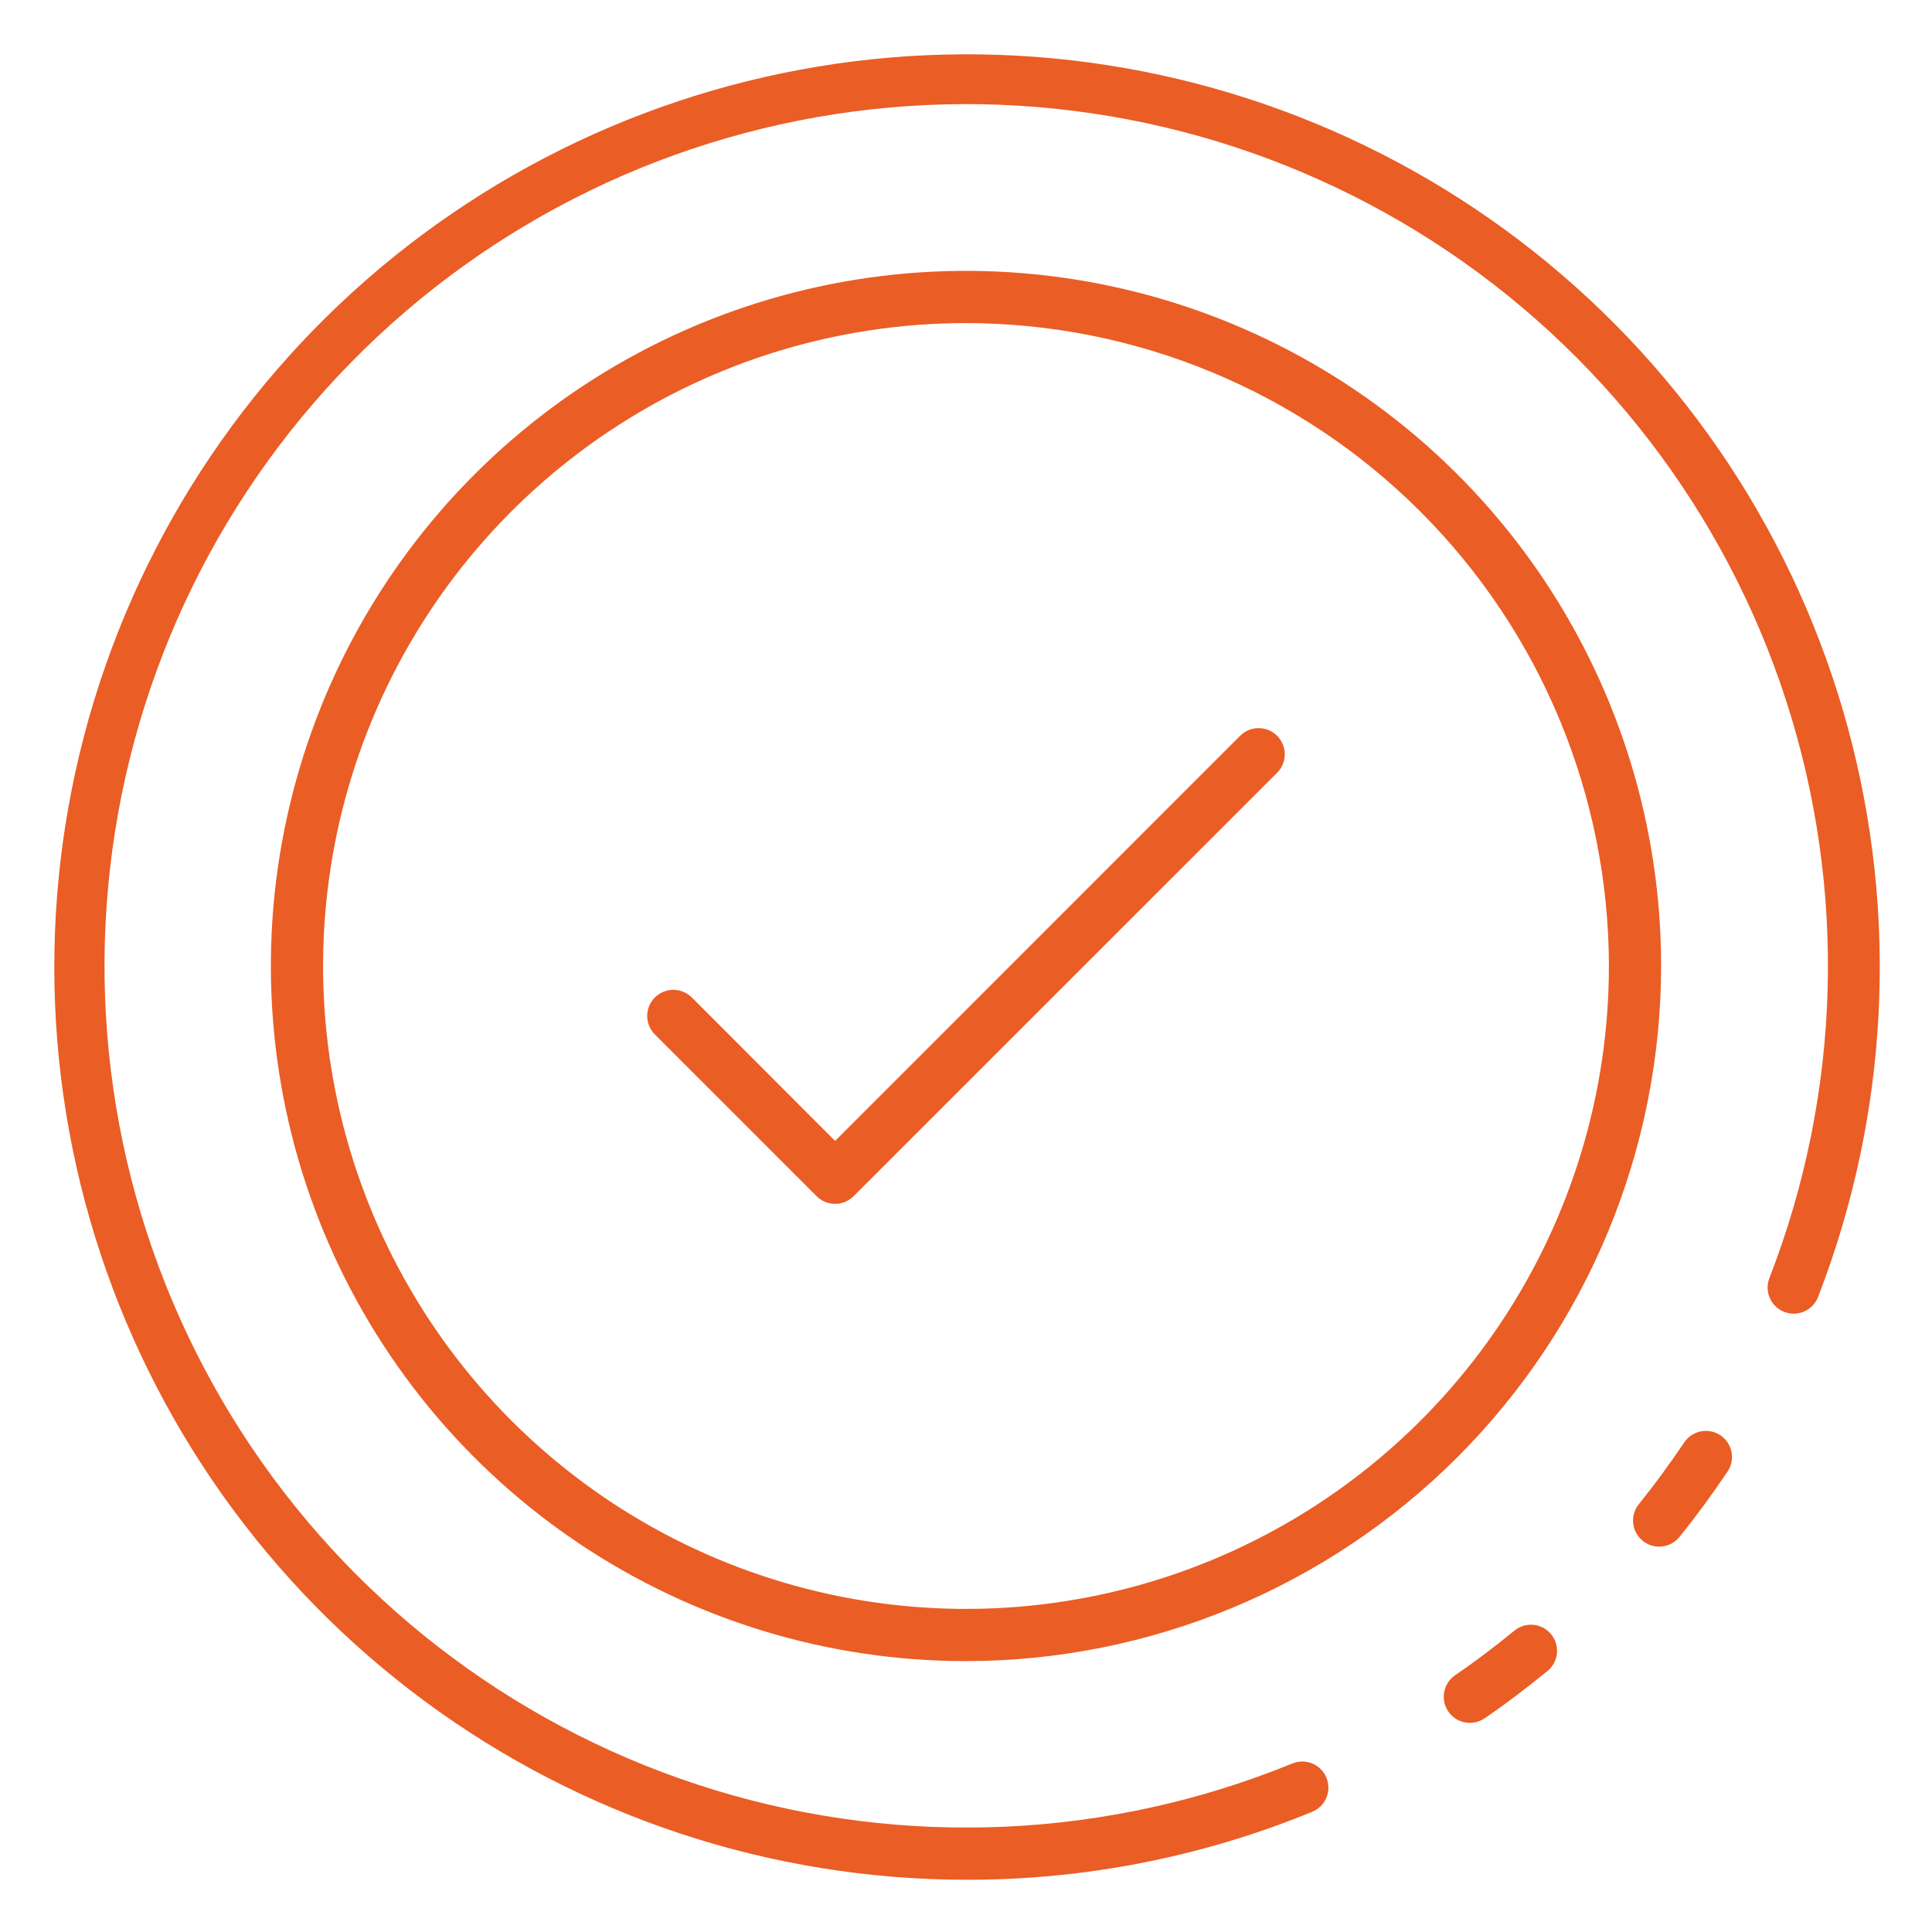
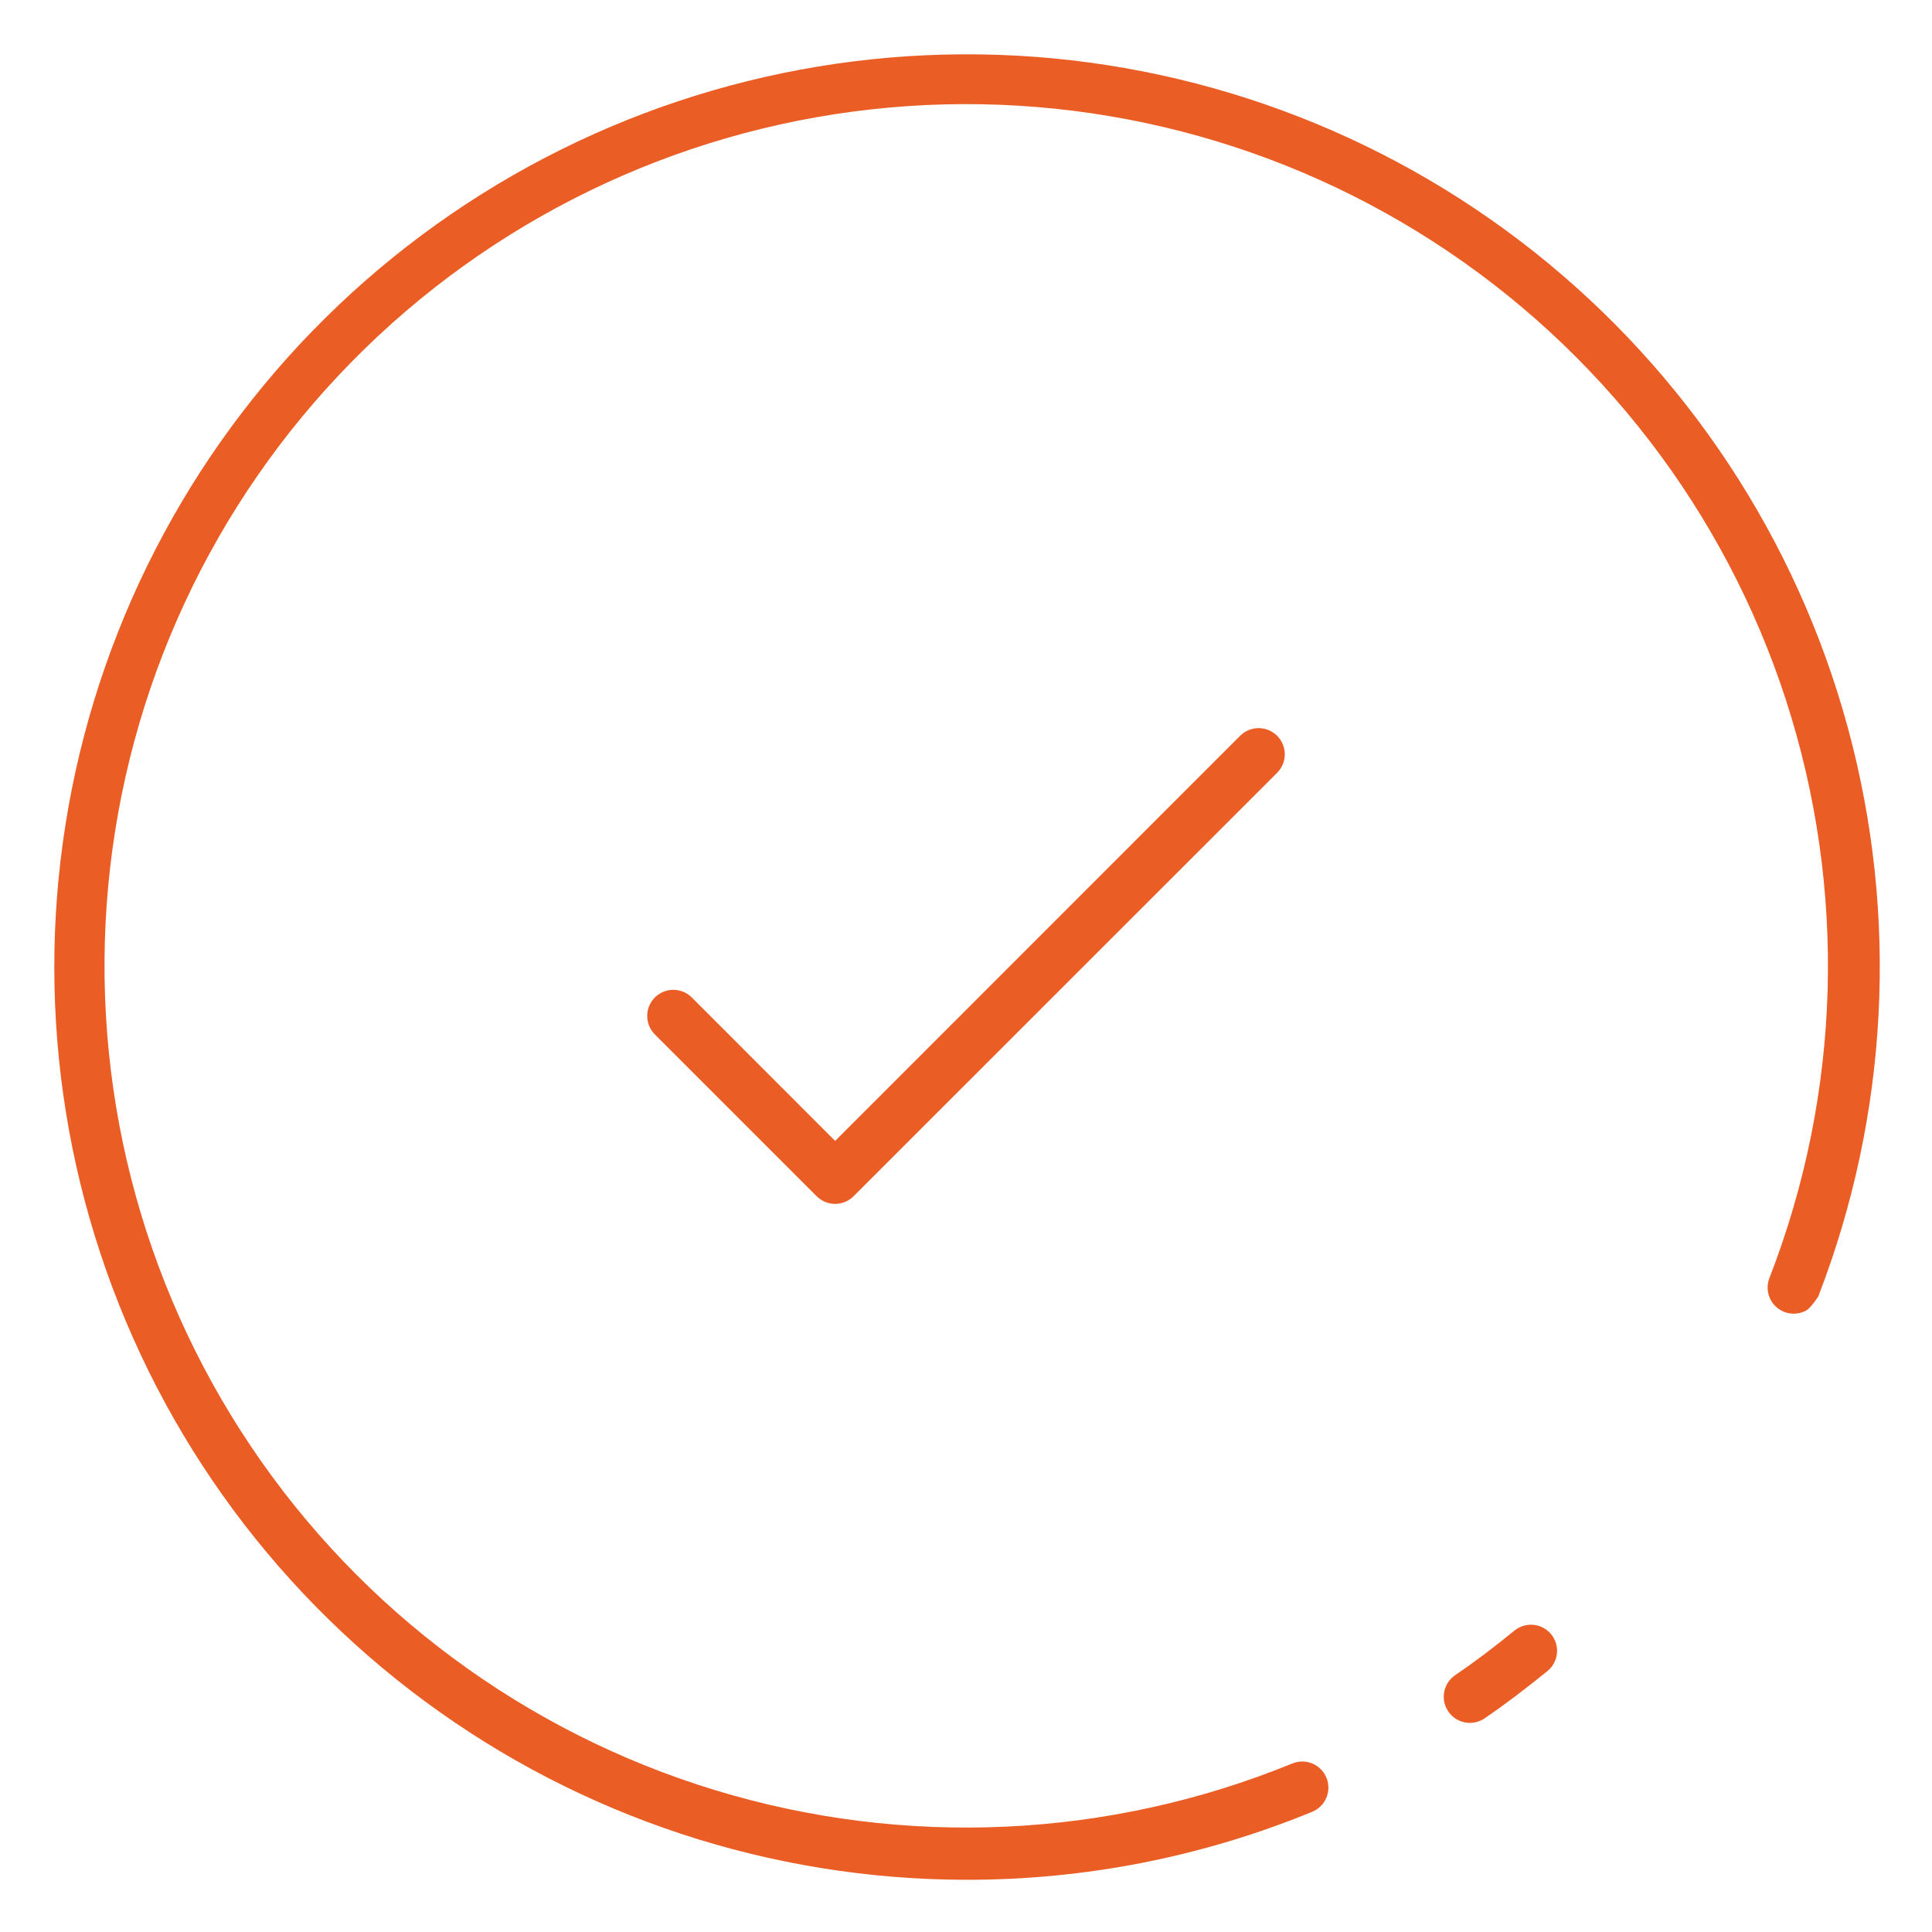
<svg xmlns="http://www.w3.org/2000/svg" width="512" height="512" viewBox="0 0 512 512" fill="none">
  <path d="M389.535 456.58C388.055 456.581 386.614 456.107 385.422 455.229C384.231 454.35 383.353 453.113 382.918 451.698C382.482 450.284 382.511 448.767 383.001 447.37C383.491 445.973 384.416 444.771 385.64 443.939C390.545 440.604 395.686 436.743 401.346 432.121C402.768 430.961 404.592 430.414 406.418 430.6C408.244 430.785 409.921 431.688 411.081 433.111C412.24 434.533 412.788 436.357 412.602 438.183C412.417 440.009 411.513 441.686 410.091 442.845C404.113 447.689 398.661 451.84 393.417 455.383C392.272 456.161 390.92 456.578 389.535 456.58Z" fill="#EA5D25" />
-   <path d="M256 498.162C204.36 498.103 154.094 481.519 112.558 450.836C71.021 420.154 40.395 376.983 25.159 327.642C9.923 278.301 10.878 225.378 27.884 176.619C44.891 127.859 77.055 85.823 119.672 56.659C162.288 27.495 213.119 12.735 264.728 14.539C316.336 16.343 366.013 34.617 406.489 66.686C446.965 98.754 476.115 142.935 489.675 192.763C503.234 242.591 500.491 295.45 481.847 343.607C481.53 344.47 481.044 345.261 480.418 345.934C479.792 346.607 479.038 347.148 478.2 347.526C477.362 347.904 476.457 348.112 475.539 348.137C474.62 348.161 473.705 348.002 472.848 347.67C471.991 347.337 471.209 346.837 470.548 346.198C469.887 345.56 469.359 344.796 468.996 343.951C468.633 343.107 468.442 342.199 468.435 341.279C468.427 340.36 468.602 339.449 468.95 338.598C487.974 289.592 489.508 235.523 473.292 185.517C457.077 135.511 424.106 92.631 379.944 64.114C335.783 35.597 283.134 23.189 230.886 28.984C178.637 34.779 129.988 58.424 93.149 95.926C56.31 133.427 33.538 182.491 28.675 234.834C23.812 287.178 37.158 339.597 66.458 383.243C95.759 426.889 139.22 459.089 189.507 474.41C239.794 489.731 293.827 487.233 342.486 467.338C344.185 466.641 346.091 466.647 347.784 467.355C349.478 468.062 350.822 469.414 351.519 471.113C352.216 472.811 352.211 474.717 351.503 476.411C350.795 478.104 349.443 479.448 347.745 480.145C318.637 492.097 287.466 498.218 256 498.162Z" fill="#EA5D25" />
-   <path d="M439.69 409.877C438.385 409.875 437.107 409.504 436.004 408.808C434.901 408.111 434.017 407.116 433.455 405.938C432.892 404.76 432.675 403.447 432.827 402.151C432.979 400.855 433.495 399.628 434.314 398.613C438.341 393.624 442.257 388.304 446.277 382.346C446.778 381.577 447.427 380.914 448.186 380.398C448.945 379.881 449.8 379.521 450.7 379.338C451.6 379.155 452.527 379.153 453.428 379.332C454.328 379.512 455.184 379.868 455.946 380.382C456.707 380.895 457.359 381.555 457.862 382.323C458.366 383.091 458.712 383.951 458.88 384.854C459.048 385.757 459.034 386.684 458.84 387.582C458.646 388.479 458.275 389.329 457.749 390.082C453.507 396.371 449.363 402.01 445.08 407.31C444.43 408.113 443.609 408.76 442.676 409.204C441.744 409.649 440.723 409.878 439.69 409.877Z" fill="#EA5D25" />
-   <path d="M256 440.216C219.565 440.216 183.949 429.412 153.655 409.17C123.361 388.928 99.749 360.158 85.806 326.496C71.864 292.835 68.215 255.796 75.323 220.061C82.431 184.327 99.976 151.503 125.739 125.739C151.503 99.976 184.327 82.431 220.061 75.323C255.796 68.215 292.835 71.863 326.496 85.806C360.158 99.749 388.928 123.361 409.17 153.655C429.412 183.949 440.216 219.565 440.216 256C440.161 304.84 420.735 351.665 386.2 386.2C351.665 420.735 304.84 440.161 256 440.216ZM256 85.621C222.302 85.621 189.361 95.614 161.343 114.336C133.324 133.057 111.486 159.666 98.591 190.799C85.695 221.932 82.321 256.189 88.895 289.239C95.469 322.289 111.696 352.648 135.524 376.476C159.352 400.304 189.711 416.531 222.761 423.105C255.811 429.679 290.068 426.305 321.201 413.409C352.334 400.514 378.943 378.676 397.664 350.657C416.386 322.639 426.378 289.698 426.378 256C426.327 210.829 408.36 167.522 376.419 135.581C344.478 103.64 301.171 85.672 256 85.621Z" fill="#EA5D25" />
+   <path d="M256 498.162C204.36 498.103 154.094 481.519 112.558 450.836C71.021 420.154 40.395 376.983 25.159 327.642C9.923 278.301 10.878 225.378 27.884 176.619C44.891 127.859 77.055 85.823 119.672 56.659C162.288 27.495 213.119 12.735 264.728 14.539C316.336 16.343 366.013 34.617 406.489 66.686C446.965 98.754 476.115 142.935 489.675 192.763C503.234 242.591 500.491 295.45 481.847 343.607C479.792 346.607 479.038 347.148 478.2 347.526C477.362 347.904 476.457 348.112 475.539 348.137C474.62 348.161 473.705 348.002 472.848 347.67C471.991 347.337 471.209 346.837 470.548 346.198C469.887 345.56 469.359 344.796 468.996 343.951C468.633 343.107 468.442 342.199 468.435 341.279C468.427 340.36 468.602 339.449 468.95 338.598C487.974 289.592 489.508 235.523 473.292 185.517C457.077 135.511 424.106 92.631 379.944 64.114C335.783 35.597 283.134 23.189 230.886 28.984C178.637 34.779 129.988 58.424 93.149 95.926C56.31 133.427 33.538 182.491 28.675 234.834C23.812 287.178 37.158 339.597 66.458 383.243C95.759 426.889 139.22 459.089 189.507 474.41C239.794 489.731 293.827 487.233 342.486 467.338C344.185 466.641 346.091 466.647 347.784 467.355C349.478 468.062 350.822 469.414 351.519 471.113C352.216 472.811 352.211 474.717 351.503 476.411C350.795 478.104 349.443 479.448 347.745 480.145C318.637 492.097 287.466 498.218 256 498.162Z" fill="#EA5D25" />
  <path d="M221.315 319.038C219.481 319.038 217.721 318.309 216.424 317.011L173.526 274.114C172.886 273.469 172.379 272.704 172.034 271.862C171.689 271.021 171.513 270.121 171.516 269.211C171.519 268.302 171.702 267.403 172.052 266.564C172.403 265.725 172.916 264.964 173.561 264.323C174.206 263.683 174.971 263.176 175.812 262.831C176.653 262.486 177.554 262.31 178.463 262.313C179.372 262.316 180.272 262.499 181.111 262.849C181.949 263.2 182.711 263.713 183.351 264.358L221.315 302.357L328.649 194.989C329.293 194.346 330.057 193.836 330.899 193.488C331.74 193.14 332.642 192.961 333.552 192.962C334.463 192.963 335.364 193.143 336.205 193.491C337.046 193.84 337.809 194.352 338.453 194.996C339.096 195.64 339.606 196.405 339.954 197.246C340.302 198.087 340.48 198.989 340.48 199.899C340.479 200.81 340.299 201.711 339.95 202.552C339.601 203.393 339.09 204.157 338.446 204.8L226.207 317.011C224.91 318.309 223.15 319.038 221.315 319.038Z" fill="#EA5D25" />
</svg>